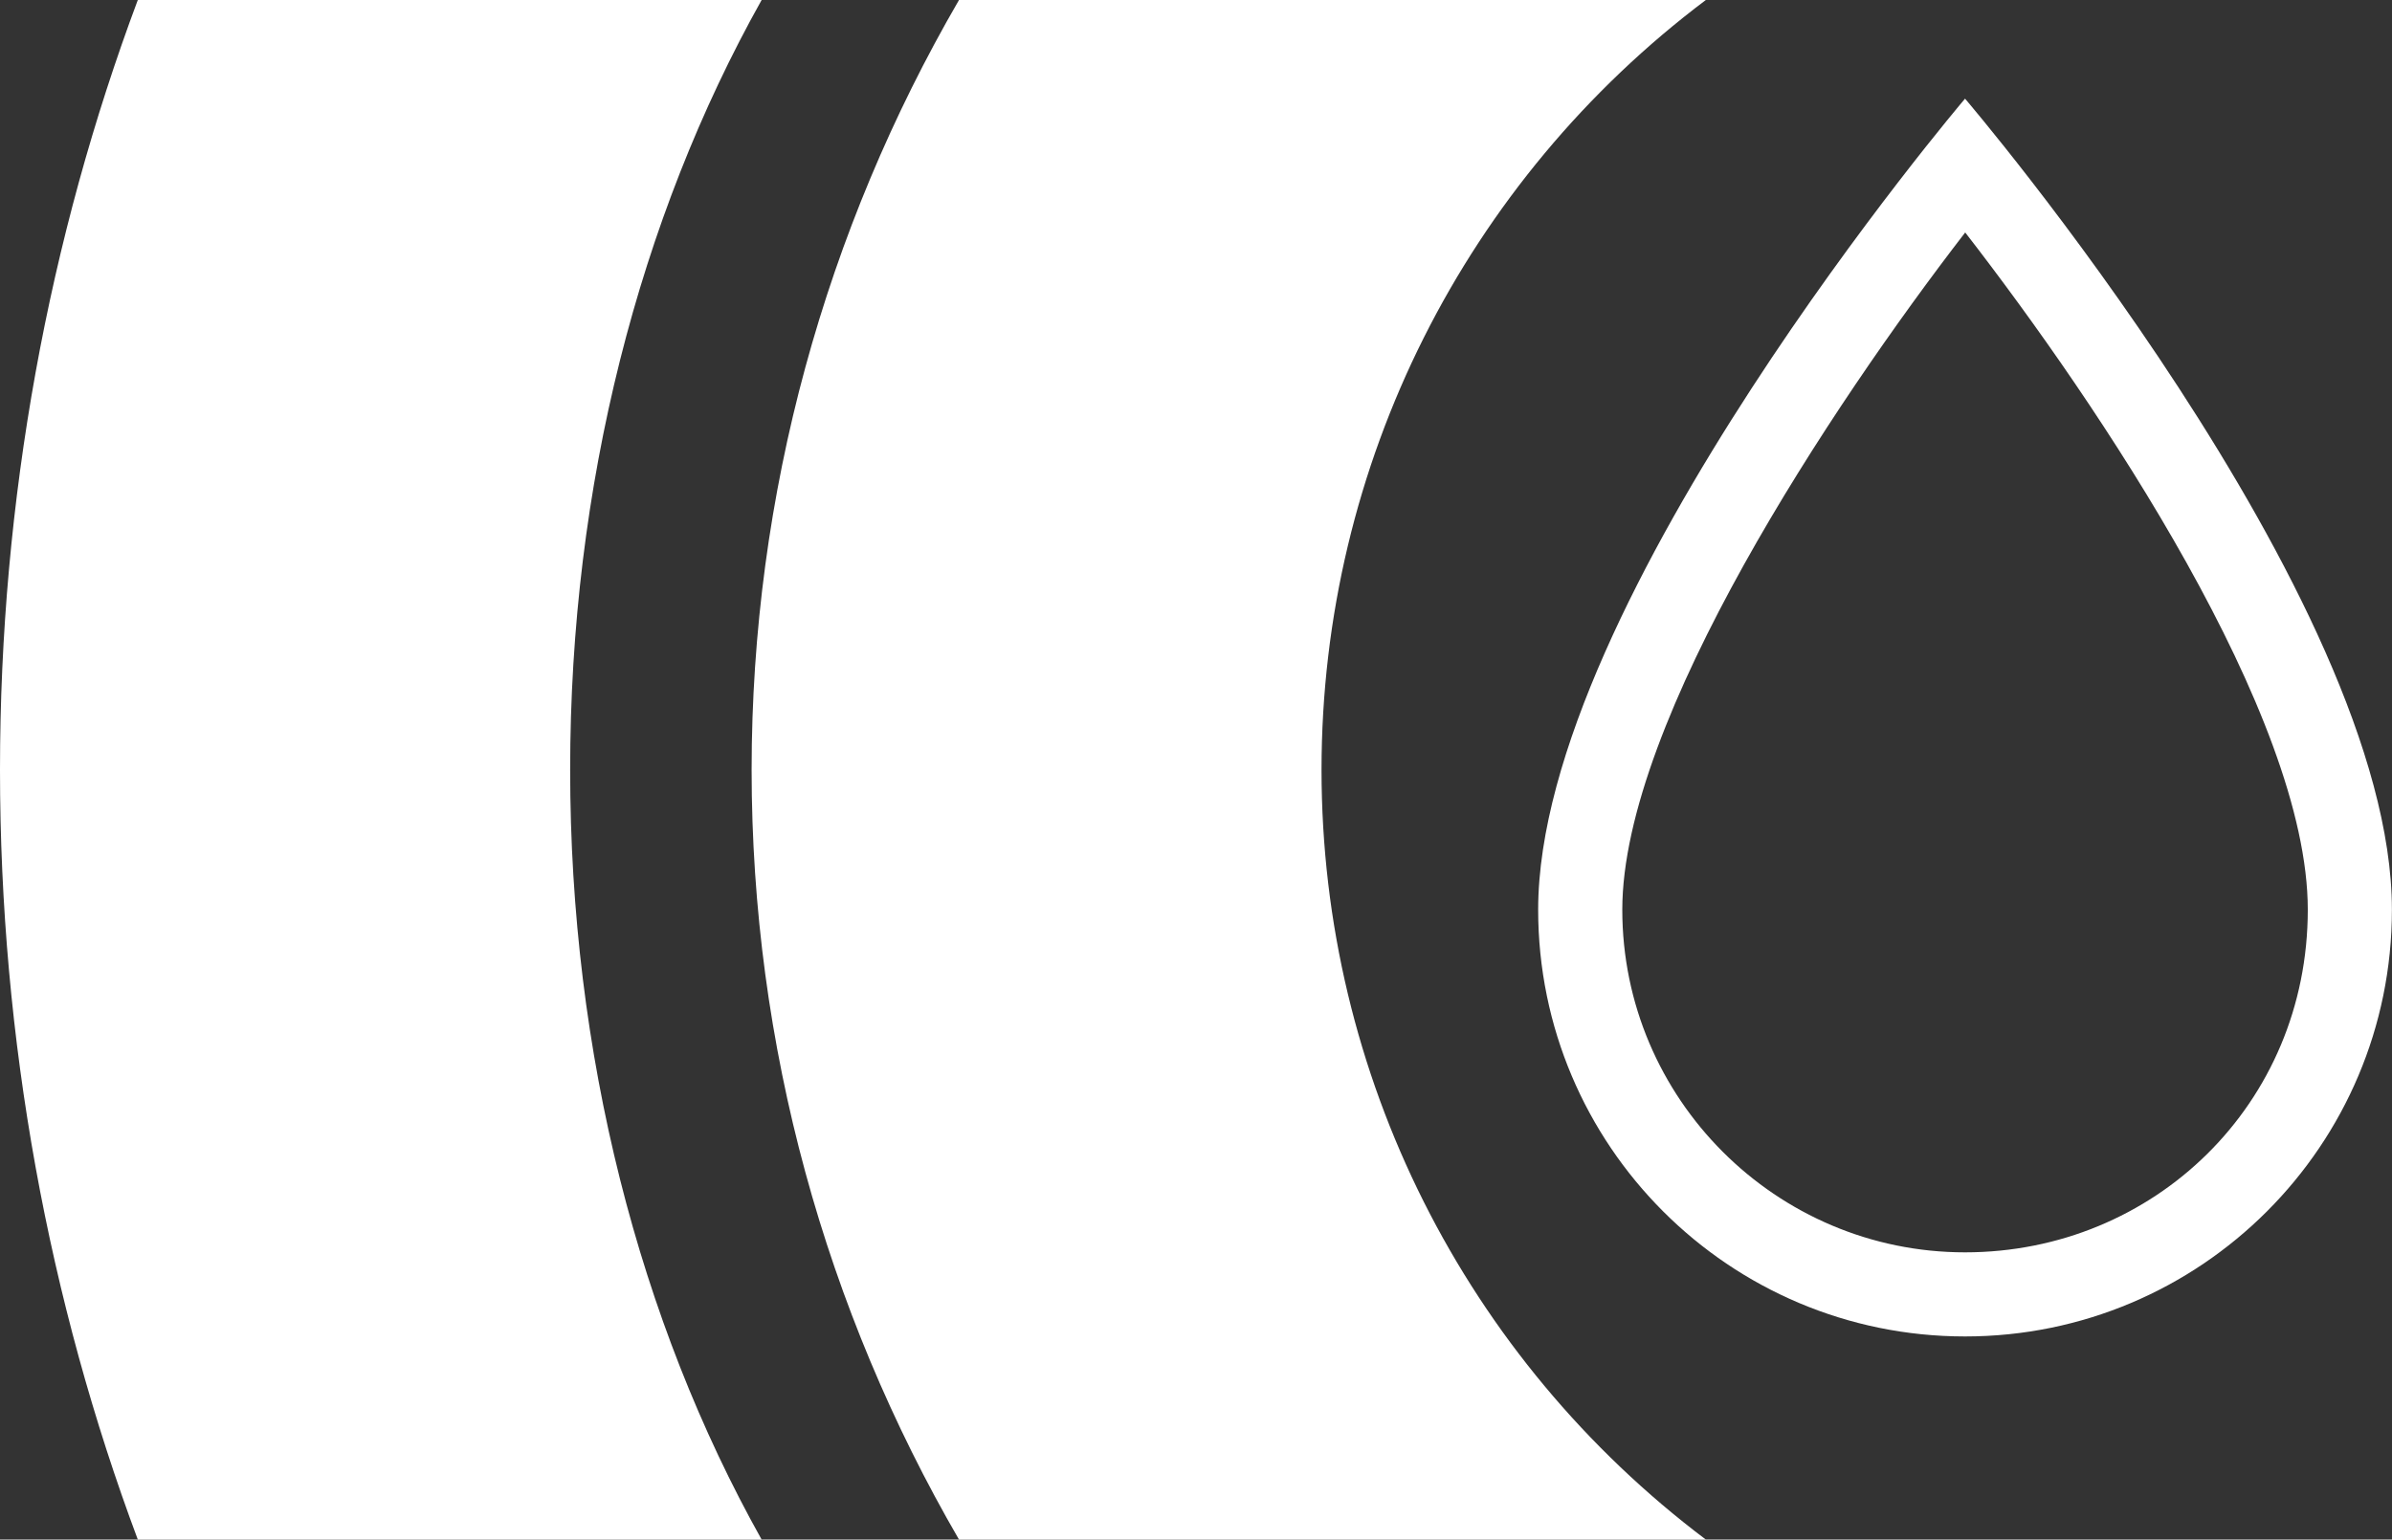
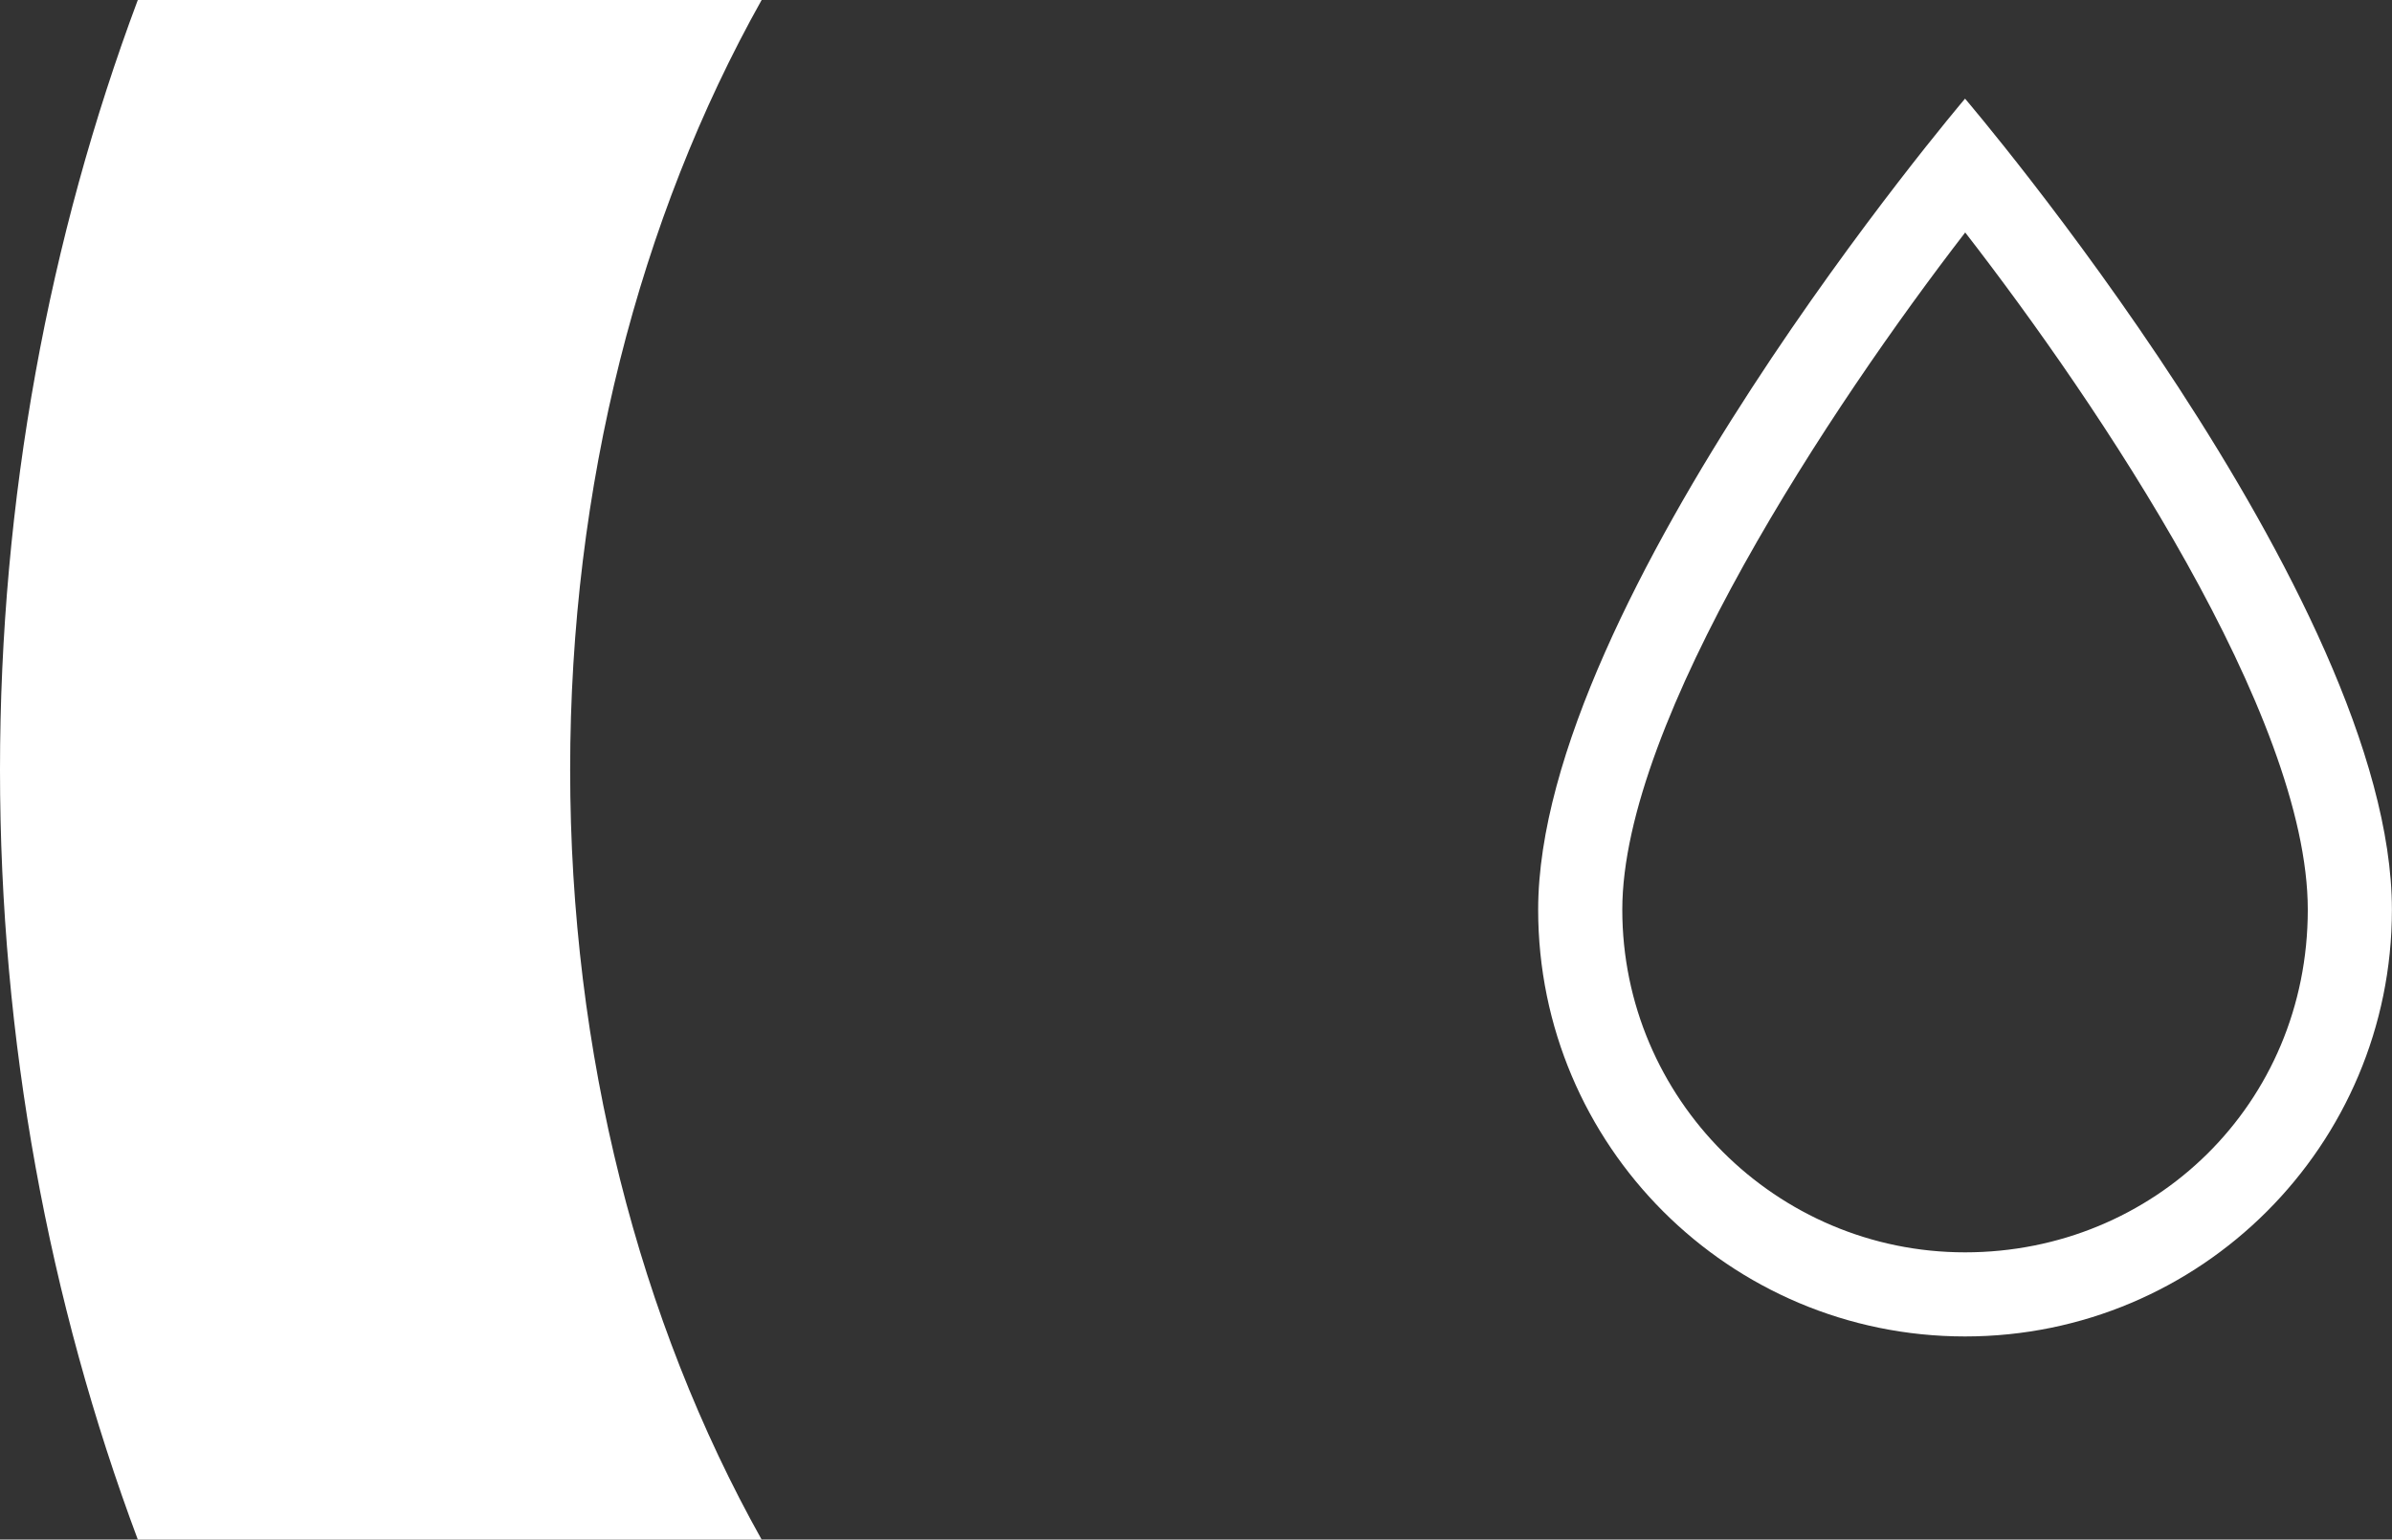
<svg xmlns="http://www.w3.org/2000/svg" id="Layer_2" data-name="Layer 2" viewBox="0 0 284.32 183.05">
  <rect x="0" y="0" width="284.32" height="183.05" fill="#333333" stroke="none" />
  <defs>
    <style> .cls-1 { fill: #fff; } </style>
  </defs>
  <g id="Layer_1-2" data-name="Layer 1">
    <g>
      <path class="cls-1" d="M90.53,0H16.38C5.81,28.27,0,59.38,0,91.53s5.81,63.24,16.38,91.52h74.15c-14.55-25.97-22.76-57.79-22.76-91.52S75.97,25.98,90.53,0Z" />
-       <path class="cls-1" d="M157.08,91.53c0-36.38,17.16-70.06,45.68-91.53h-88.77c-15.85,27.3-24.65,58.7-24.65,91.53s8.8,64.22,24.65,91.52h88.77c-28.52-21.5-45.68-55.13-45.68-91.52" />
      <path class="cls-1" d="M233.59,27.64c15.84,20.43,40.72,57.42,40.72,80.52s-18.28,40.74-40.74,40.74-40.74-18.28-40.74-40.74,24.92-59.99,40.76-80.52M233.57,11.73s-50.74,59.7-50.74,96.43c0,28.02,22.72,50.74,50.74,50.74s50.74-22.72,50.74-50.74c0-37.03-50.74-96.43-50.74-96.43h0Z" />
    </g>
  </g>
</svg>